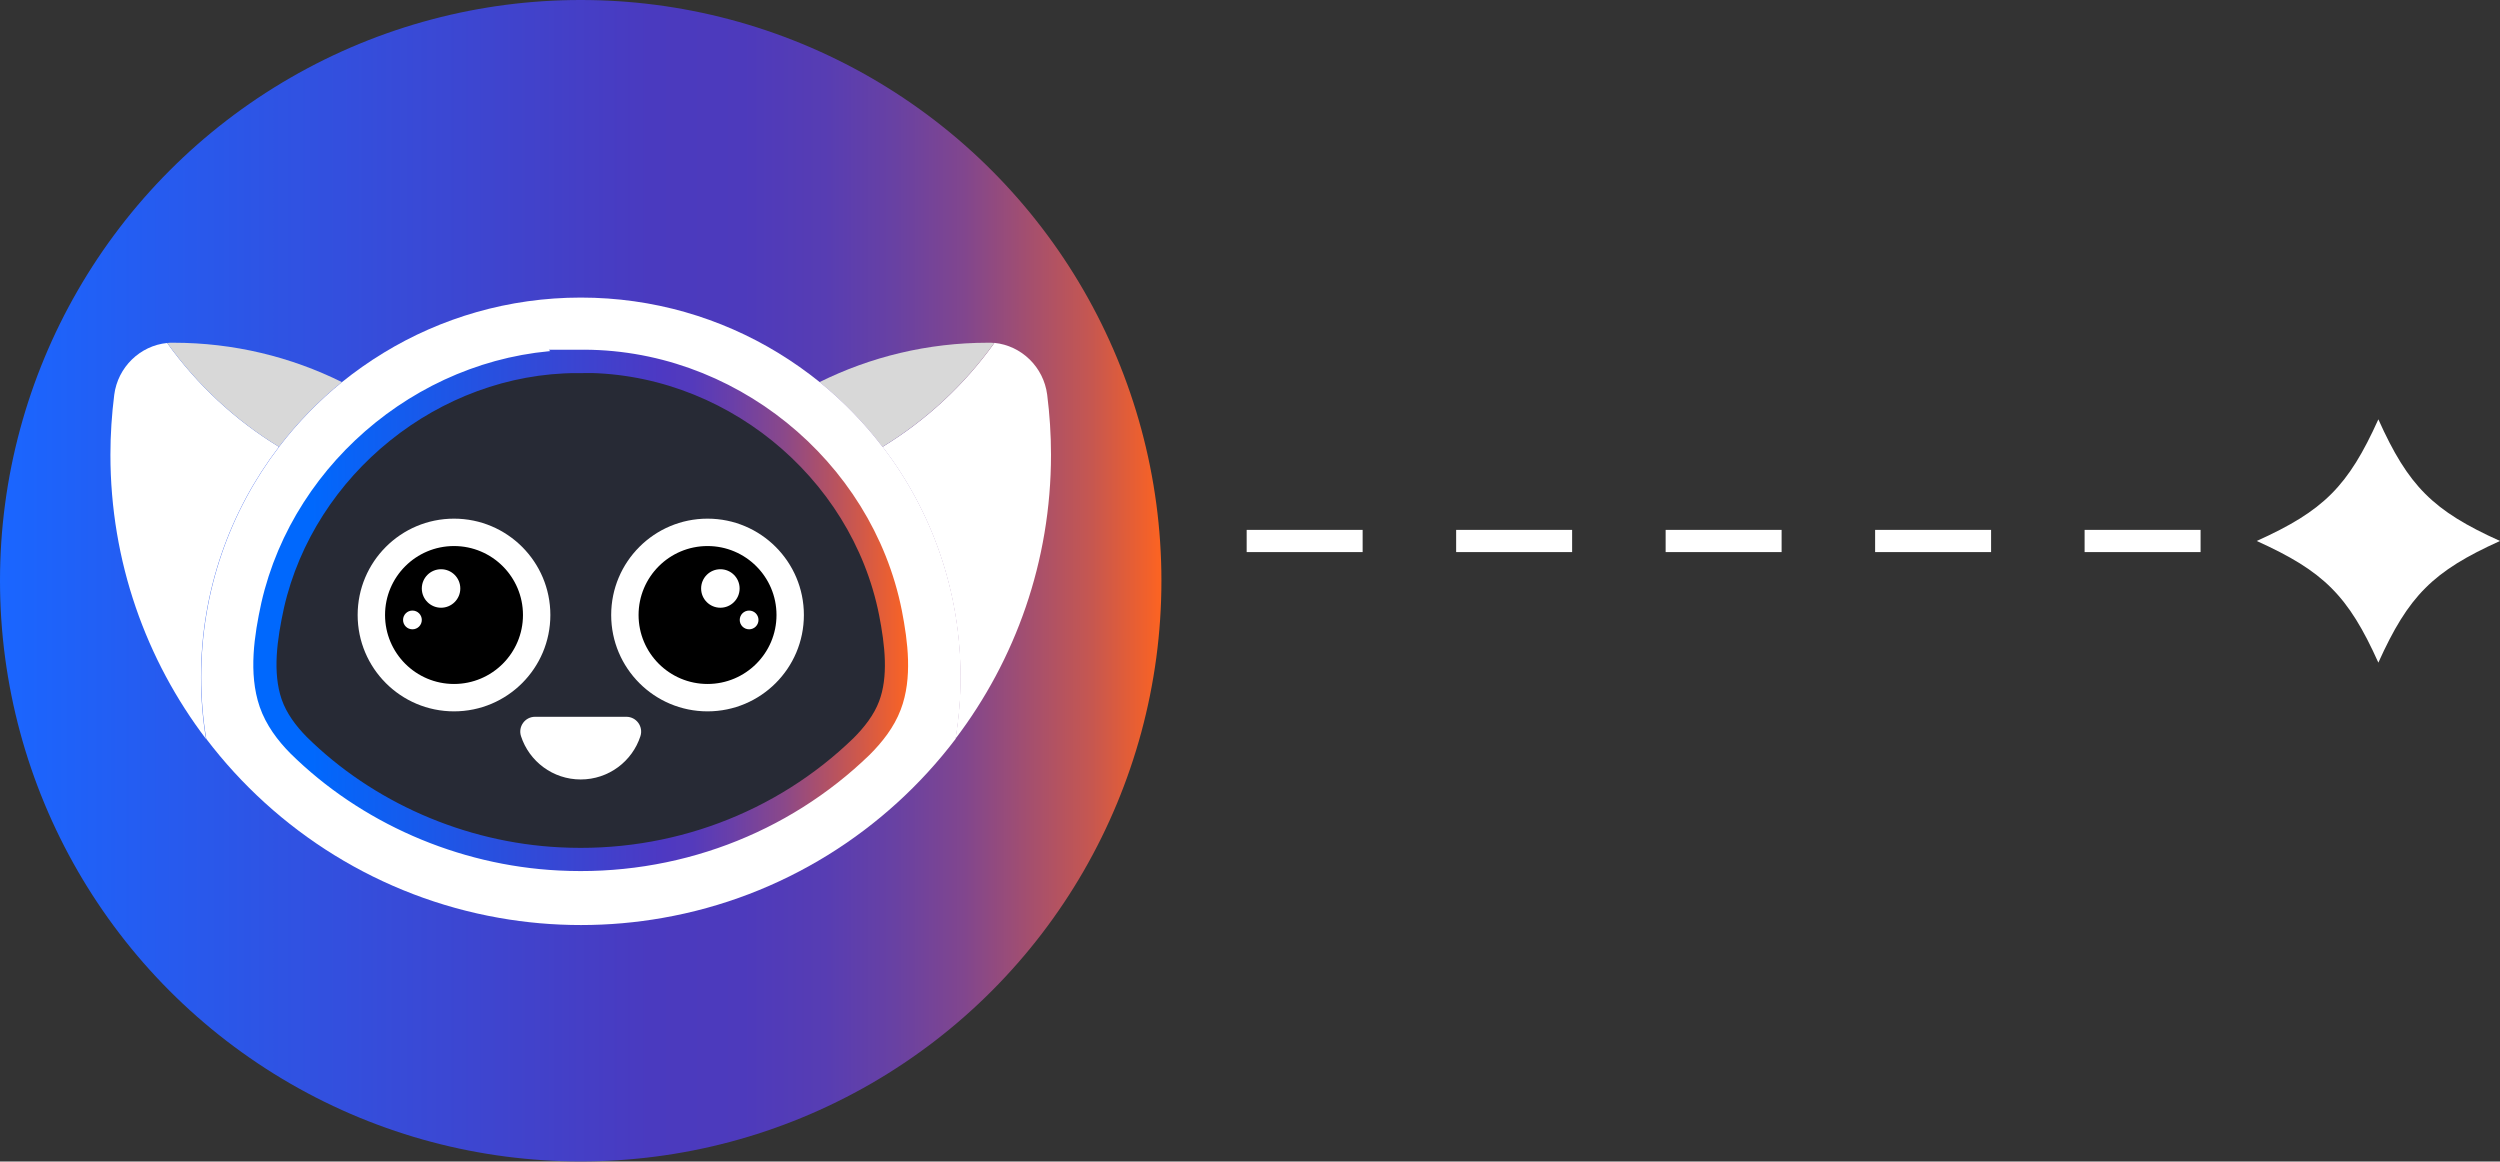
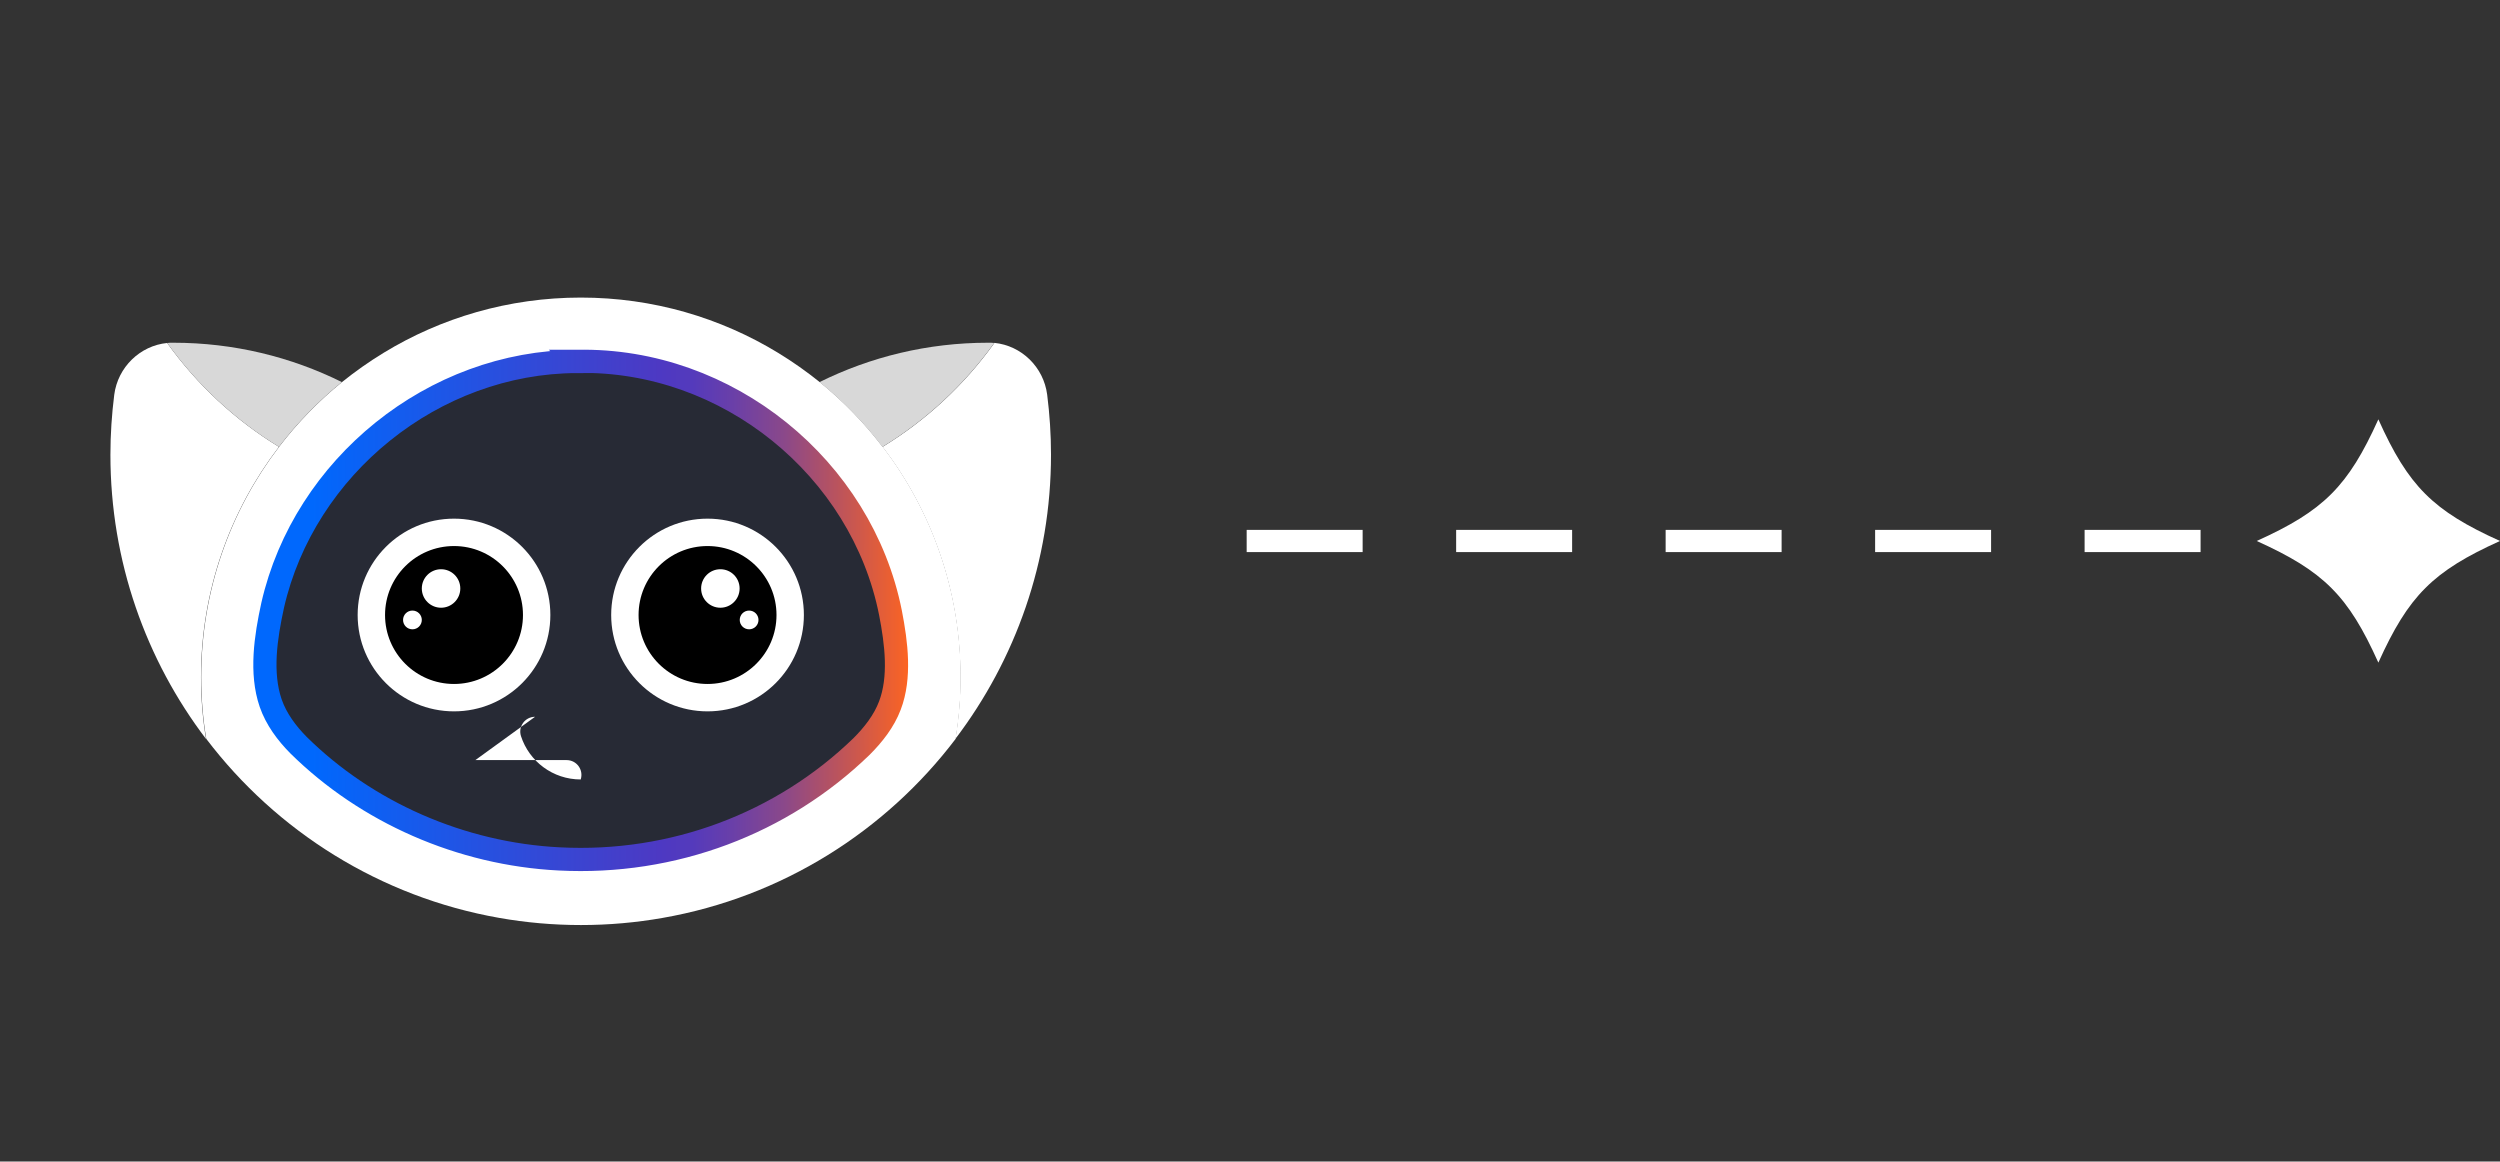
<svg xmlns="http://www.w3.org/2000/svg" id="Capa_2" viewBox="0 0 202.64 94.15">
  <rect x="0" y="0" width="202.64" height="94.15" fill="#333333" stroke="none" />
  <defs>
    <style>
      .cls-1 {
        fill: url(#Degradado_sin_nombre_16);
      }

      .cls-2 {
        fill: none;
        stroke: #fff;
        stroke-dasharray: 9.4 7.58;
        stroke-width: 1.8px;
      }

      .cls-2, .cls-3 {
        stroke-miterlimit: 10;
      }

      .cls-4 {
        fill: #fff;
      }

      .cls-3 {
        fill: #272a35;
        stroke: url(#Degradado_sin_nombre_58);
        stroke-width: 1.88px;
      }

      .cls-5 {
        fill: #d8d8d8;
      }
    </style>
    <linearGradient id="Degradado_sin_nombre_16" data-name="Degradado sin nombre 16" x1="0" y1="47.07" x2="94.15" y2="47.07" gradientUnits="userSpaceOnUse">
      <stop offset="0" stop-color="#1a66ff" />
      <stop offset=".56" stop-color="#4a3abf" />
      <stop offset=".64" stop-color="#4d3abc" />
      <stop offset=".71" stop-color="#573db3" />
      <stop offset=".77" stop-color="#6841a3" />
      <stop offset=".83" stop-color="#81468e" />
      <stop offset=".88" stop-color="#a04e72" />
      <stop offset=".94" stop-color="#c65750" />
      <stop offset=".99" stop-color="#f36129" />
      <stop offset="1" stop-color="#fd6421" />
    </linearGradient>
    <linearGradient id="Degradado_sin_nombre_58" data-name="Degradado sin nombre 58" x1="20.53" y1="49.48" x2="73.61" y2="49.48" gradientUnits="userSpaceOnUse">
      <stop offset=".09" stop-color="#0068fd" />
      <stop offset=".62" stop-color="#4d39c3" />
      <stop offset=".67" stop-color="#543abc" />
      <stop offset=".73" stop-color="#693fa9" />
      <stop offset=".81" stop-color="#8a488a" />
      <stop offset=".89" stop-color="#b9535e" />
      <stop offset=".99" stop-color="#f56228" />
      <stop offset="1" stop-color="#fd6421" />
    </linearGradient>
  </defs>
  <g id="Capa_1-2" data-name="Capa_1">
    <g>
      <g>
-         <circle class="cls-1" cx="47.07" cy="47.07" r="47.07" />
        <g>
          <g>
            <path class="cls-4" d="M22.61,36.22c-3.56-2.17-6.64-5.04-9.06-8.42-2.2.22-4,1.96-4.29,4.2-.2,1.59-.31,3.22-.31,4.86,0,8.66,2.89,16.64,7.75,23.04-.27-1.63-.41-3.3-.41-5,0-7.02,2.35-13.49,6.31-18.67Z" />
            <path class="cls-5" d="M22.61,36.22c1.49-1.95,3.2-3.71,5.1-5.25-4.12-2.04-8.75-3.19-13.66-3.19h-.04c-.16,0-.31,0-.46.02,2.42,3.38,5.5,6.25,9.06,8.42Z" />
            <path class="cls-4" d="M80.6,27.8c-2.42,3.38-5.5,6.25-9.06,8.42,3.96,5.18,6.31,11.65,6.31,18.67,0,1.7-.14,3.37-.41,5,4.86-6.4,7.75-14.38,7.75-23.04,0-1.65-.11-3.27-.31-4.86-.29-2.24-2.08-3.98-4.29-4.2Z" />
            <path class="cls-5" d="M80.09,27.78c-4.91,0-9.54,1.15-13.66,3.19,1.9,1.54,3.62,3.31,5.1,5.25,3.56-2.17,6.64-5.04,9.06-8.42-.15-.02-.31-.02-.46-.02h-.04Z" />
            <path class="cls-4" d="M71.54,36.22c-1.49-1.95-3.2-3.71-5.1-5.25-1.07-.86-2.19-1.65-3.37-2.37-4.66-2.84-10.13-4.48-15.99-4.48s-11.33,1.64-15.99,4.48c-1.18.72-2.3,1.51-3.37,2.37-1.9,1.54-3.62,3.31-5.1,5.25-3.96,5.18-6.31,11.65-6.31,18.67,0,1.7.14,3.37.41,5,5.69,7.49,14.09,12.81,23.74,14.51,2.15.38,4.37.58,6.63.58s4.48-.2,6.63-.58c9.65-1.69,18.05-7.01,23.74-14.51.27-1.63.41-3.3.41-5,0-7.02-2.35-13.49-6.31-18.67Z" />
          </g>
          <path class="cls-3" d="M46.77,29.3c-11.63.03-22.11,8.52-24.67,19.77-.56,2.57-1,5.47-.16,7.92.45,1.3,1.3,2.44,2.26,3.41,5.5,5.43,13.15,8.82,21.13,9.22,9.24.48,18.07-2.88,24.5-9.11.95-.95,1.82-2.05,2.3-3.32.87-2.28.53-5.04.05-7.51-2.33-11.76-13.23-20.62-25.36-20.39h-.06Z" />
-           <path class="cls-4" d="M43.37,58.1c-.82,0-1.39.8-1.14,1.57.66,2.04,2.58,3.51,4.84,3.51s4.18-1.47,4.84-3.51c.25-.78-.33-1.57-1.14-1.57h-7.4Z" />
+           <path class="cls-4" d="M43.37,58.1c-.82,0-1.39.8-1.14,1.57.66,2.04,2.58,3.51,4.84,3.51c.25-.78-.33-1.57-1.14-1.57h-7.4Z" />
          <g>
            <g>
              <circle class="cls-4" cx="57.35" cy="49.85" r="7.81" />
              <circle cx="57.35" cy="49.85" r="5.59" />
              <circle class="cls-4" cx="60.72" cy="50.25" r=".76" />
              <circle class="cls-4" cx="58.39" cy="47.7" r="1.56" />
            </g>
            <g>
              <circle class="cls-4" cx="36.8" cy="49.85" r="7.81" />
              <circle cx="36.8" cy="49.85" r="5.59" />
              <circle class="cls-4" cx="33.43" cy="50.25" r=".76" />
              <circle class="cls-4" cx="35.75" cy="47.7" r="1.56" />
            </g>
          </g>
        </g>
      </g>
      <line class="cls-2" x1="101.05" y1="43.85" x2="196.72" y2="43.85" />
      <path class="cls-4" d="M192.78,53.71c2.45-5.43,4.43-7.41,9.86-9.86-5.43-2.45-7.42-4.43-9.86-9.86-2.45,5.43-4.43,7.41-9.86,9.86,5.43,2.45,7.42,4.43,9.86,9.86" />
    </g>
  </g>
</svg>